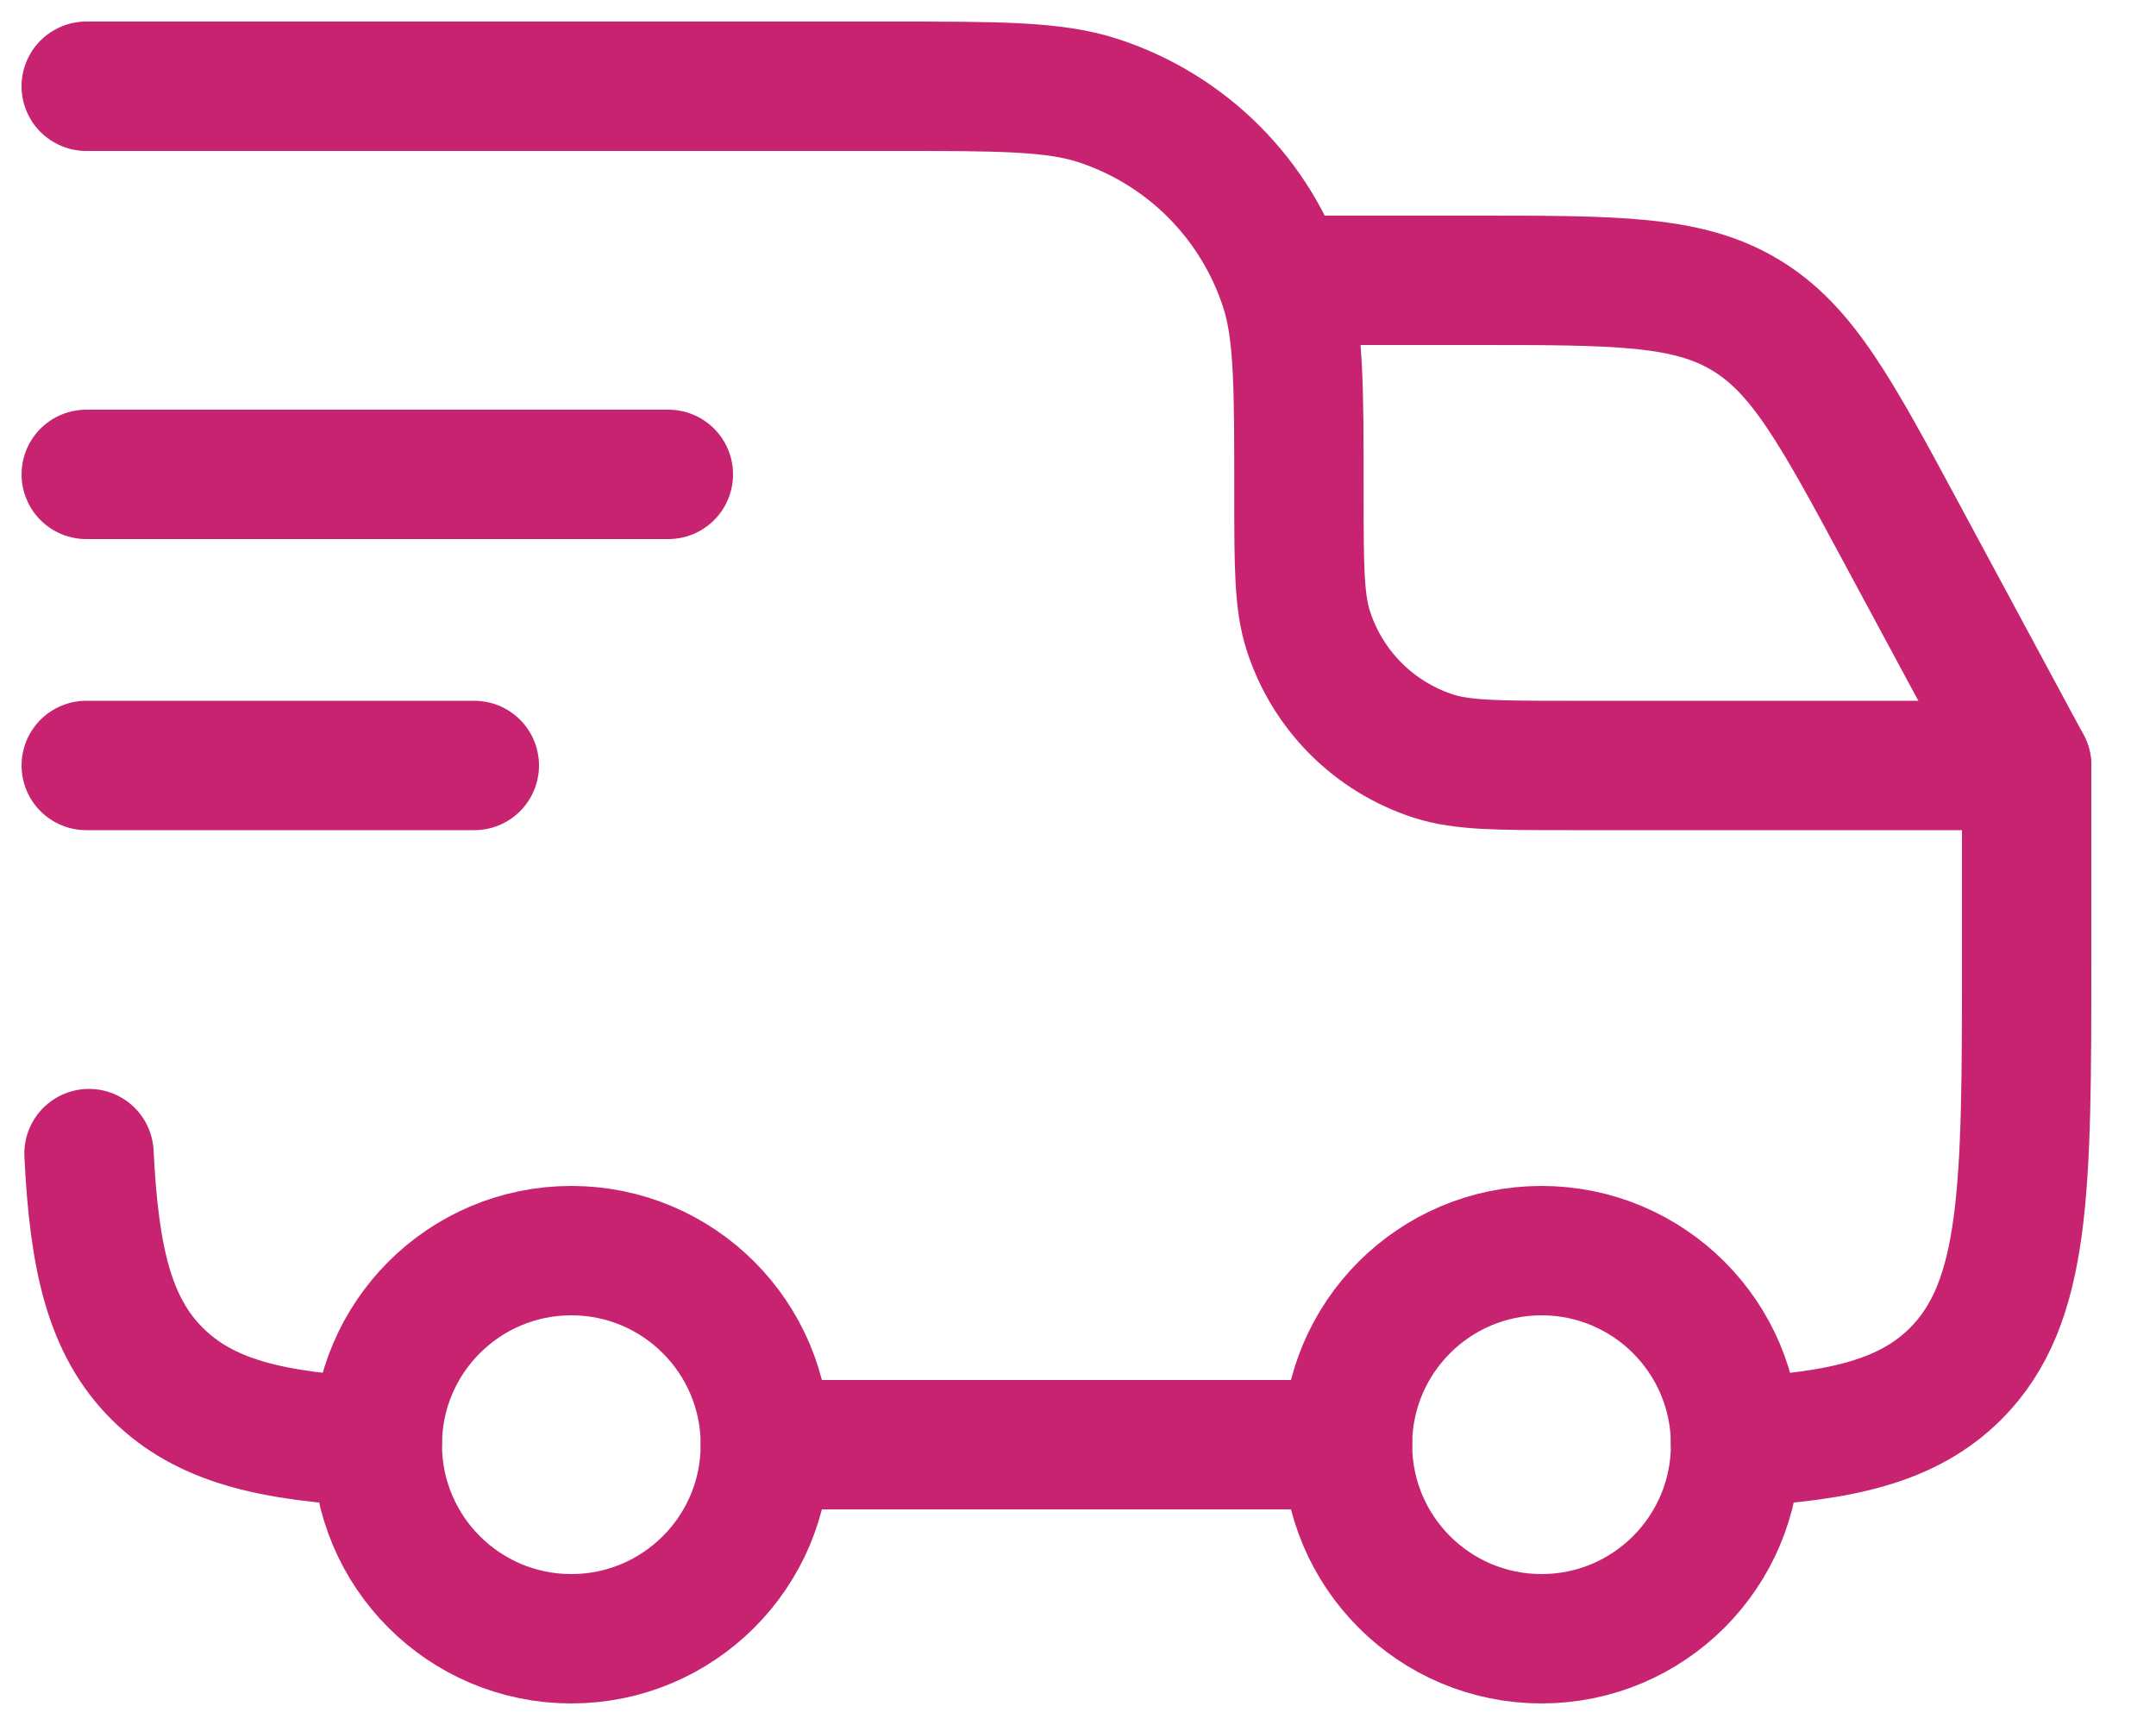
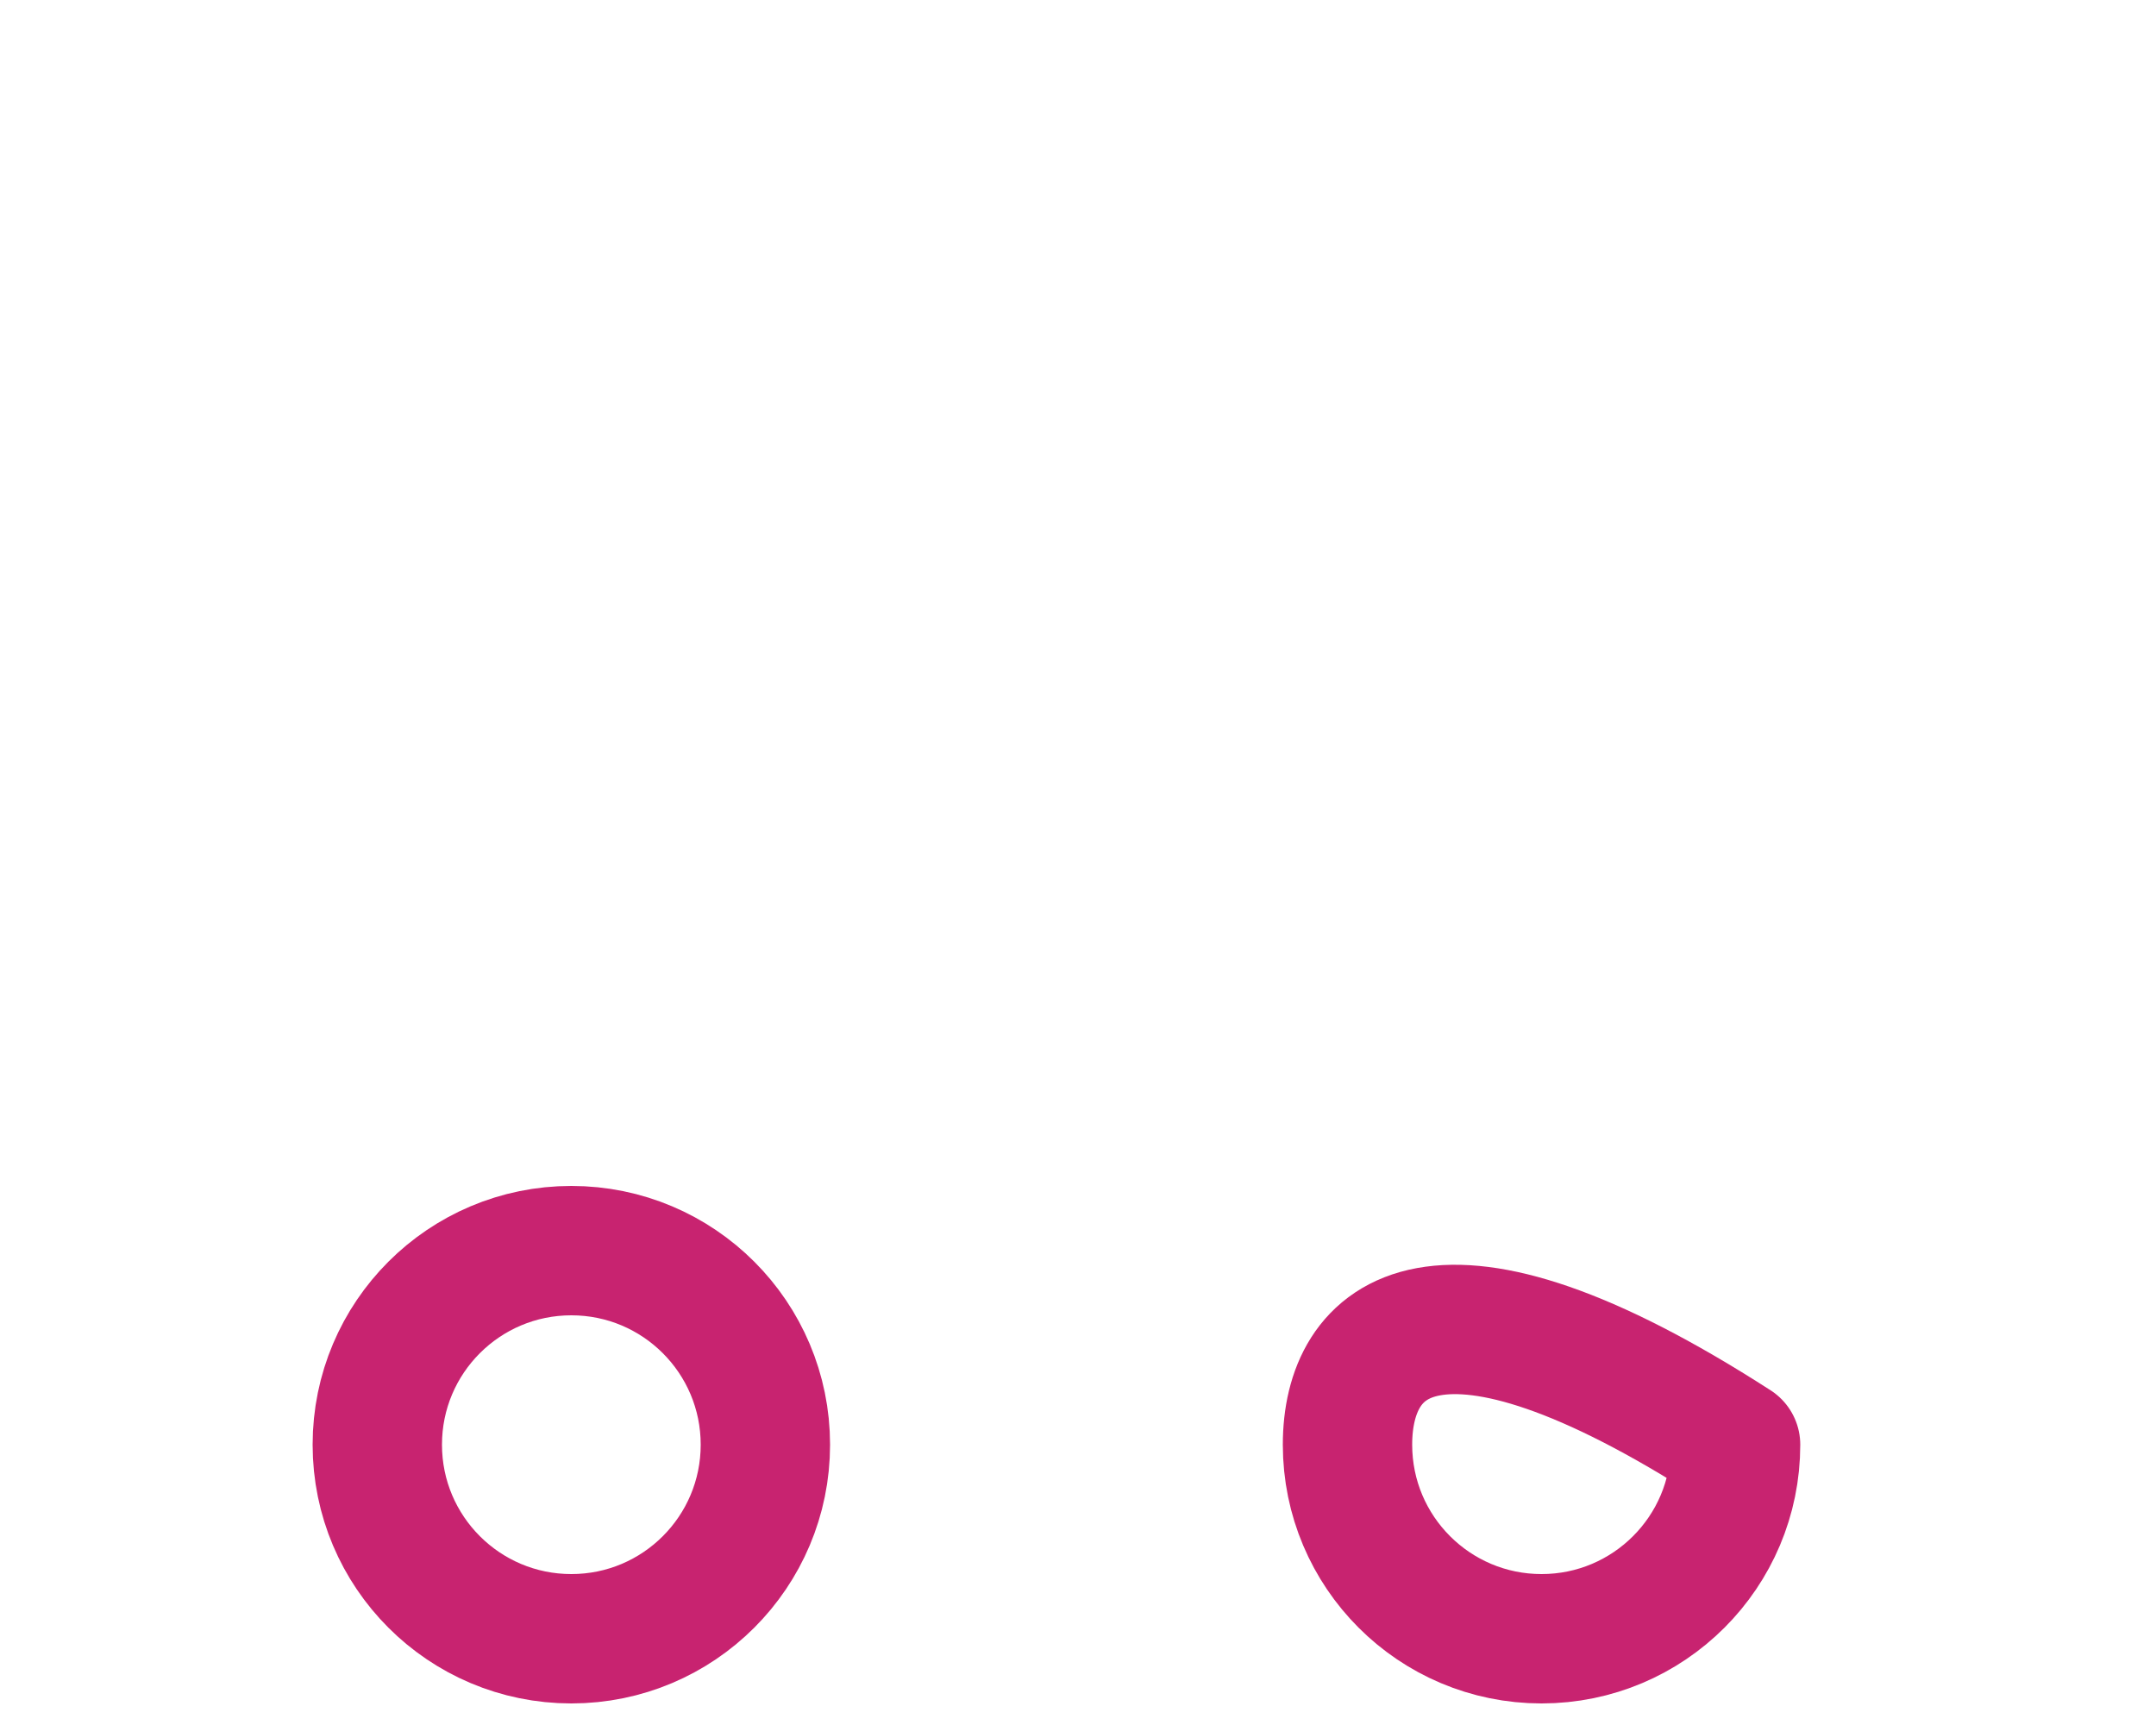
<svg xmlns="http://www.w3.org/2000/svg" width="25" height="20" viewBox="0 0 25 20" fill="none">
-   <path d="M17.875 19C19.118 19 20.125 17.993 20.125 16.75C20.125 15.507 19.118 14.5 17.875 14.5C16.632 14.5 15.625 15.507 15.625 16.75C15.625 17.993 16.632 19 17.875 19Z" stroke="#C82370" stroke-width="1.5" stroke-linecap="round" stroke-linejoin="round" />
+   <path d="M17.875 19C19.118 19 20.125 17.993 20.125 16.75C16.632 14.5 15.625 15.507 15.625 16.75C15.625 17.993 16.632 19 17.875 19Z" stroke="#C82370" stroke-width="1.5" stroke-linecap="round" stroke-linejoin="round" />
  <path d="M6.625 19C7.868 19 8.875 17.993 8.875 16.75C8.875 15.507 7.868 14.5 6.625 14.5C5.382 14.5 4.375 15.507 4.375 16.75C4.375 17.993 5.382 19 6.625 19Z" stroke="#C82370" stroke-width="1.5" stroke-linecap="round" stroke-linejoin="round" />
-   <path d="M4.375 16.718C3.141 16.658 2.373 16.474 1.823 15.927C1.274 15.379 1.092 14.609 1.032 13.375M8.875 16.75H15.625M20.125 16.718C21.359 16.658 22.128 16.474 22.677 15.927C23.5 15.102 23.5 13.777 23.5 11.125V8.875H18.212C17.374 8.875 16.956 8.875 16.617 8.765C16.28 8.655 15.973 8.467 15.722 8.216C15.471 7.965 15.283 7.658 15.173 7.32C15.062 6.982 15.062 6.563 15.062 5.725C15.062 4.468 15.062 3.841 14.897 3.332C14.732 2.826 14.45 2.365 14.074 1.989C13.697 1.612 13.237 1.33 12.73 1.165C12.222 1 11.594 1 10.338 1H1M1 5.5H7.75M1 8.875H5.5" stroke="#C82370" stroke-width="1.5" stroke-linecap="round" stroke-linejoin="round" />
-   <path d="M15.062 3.25H17.111C18.749 3.25 19.567 3.25 20.233 3.648C20.9 4.045 21.288 4.766 22.064 6.209L23.5 8.875" stroke="#C82370" stroke-width="1.5" stroke-linecap="round" stroke-linejoin="round" />
</svg>